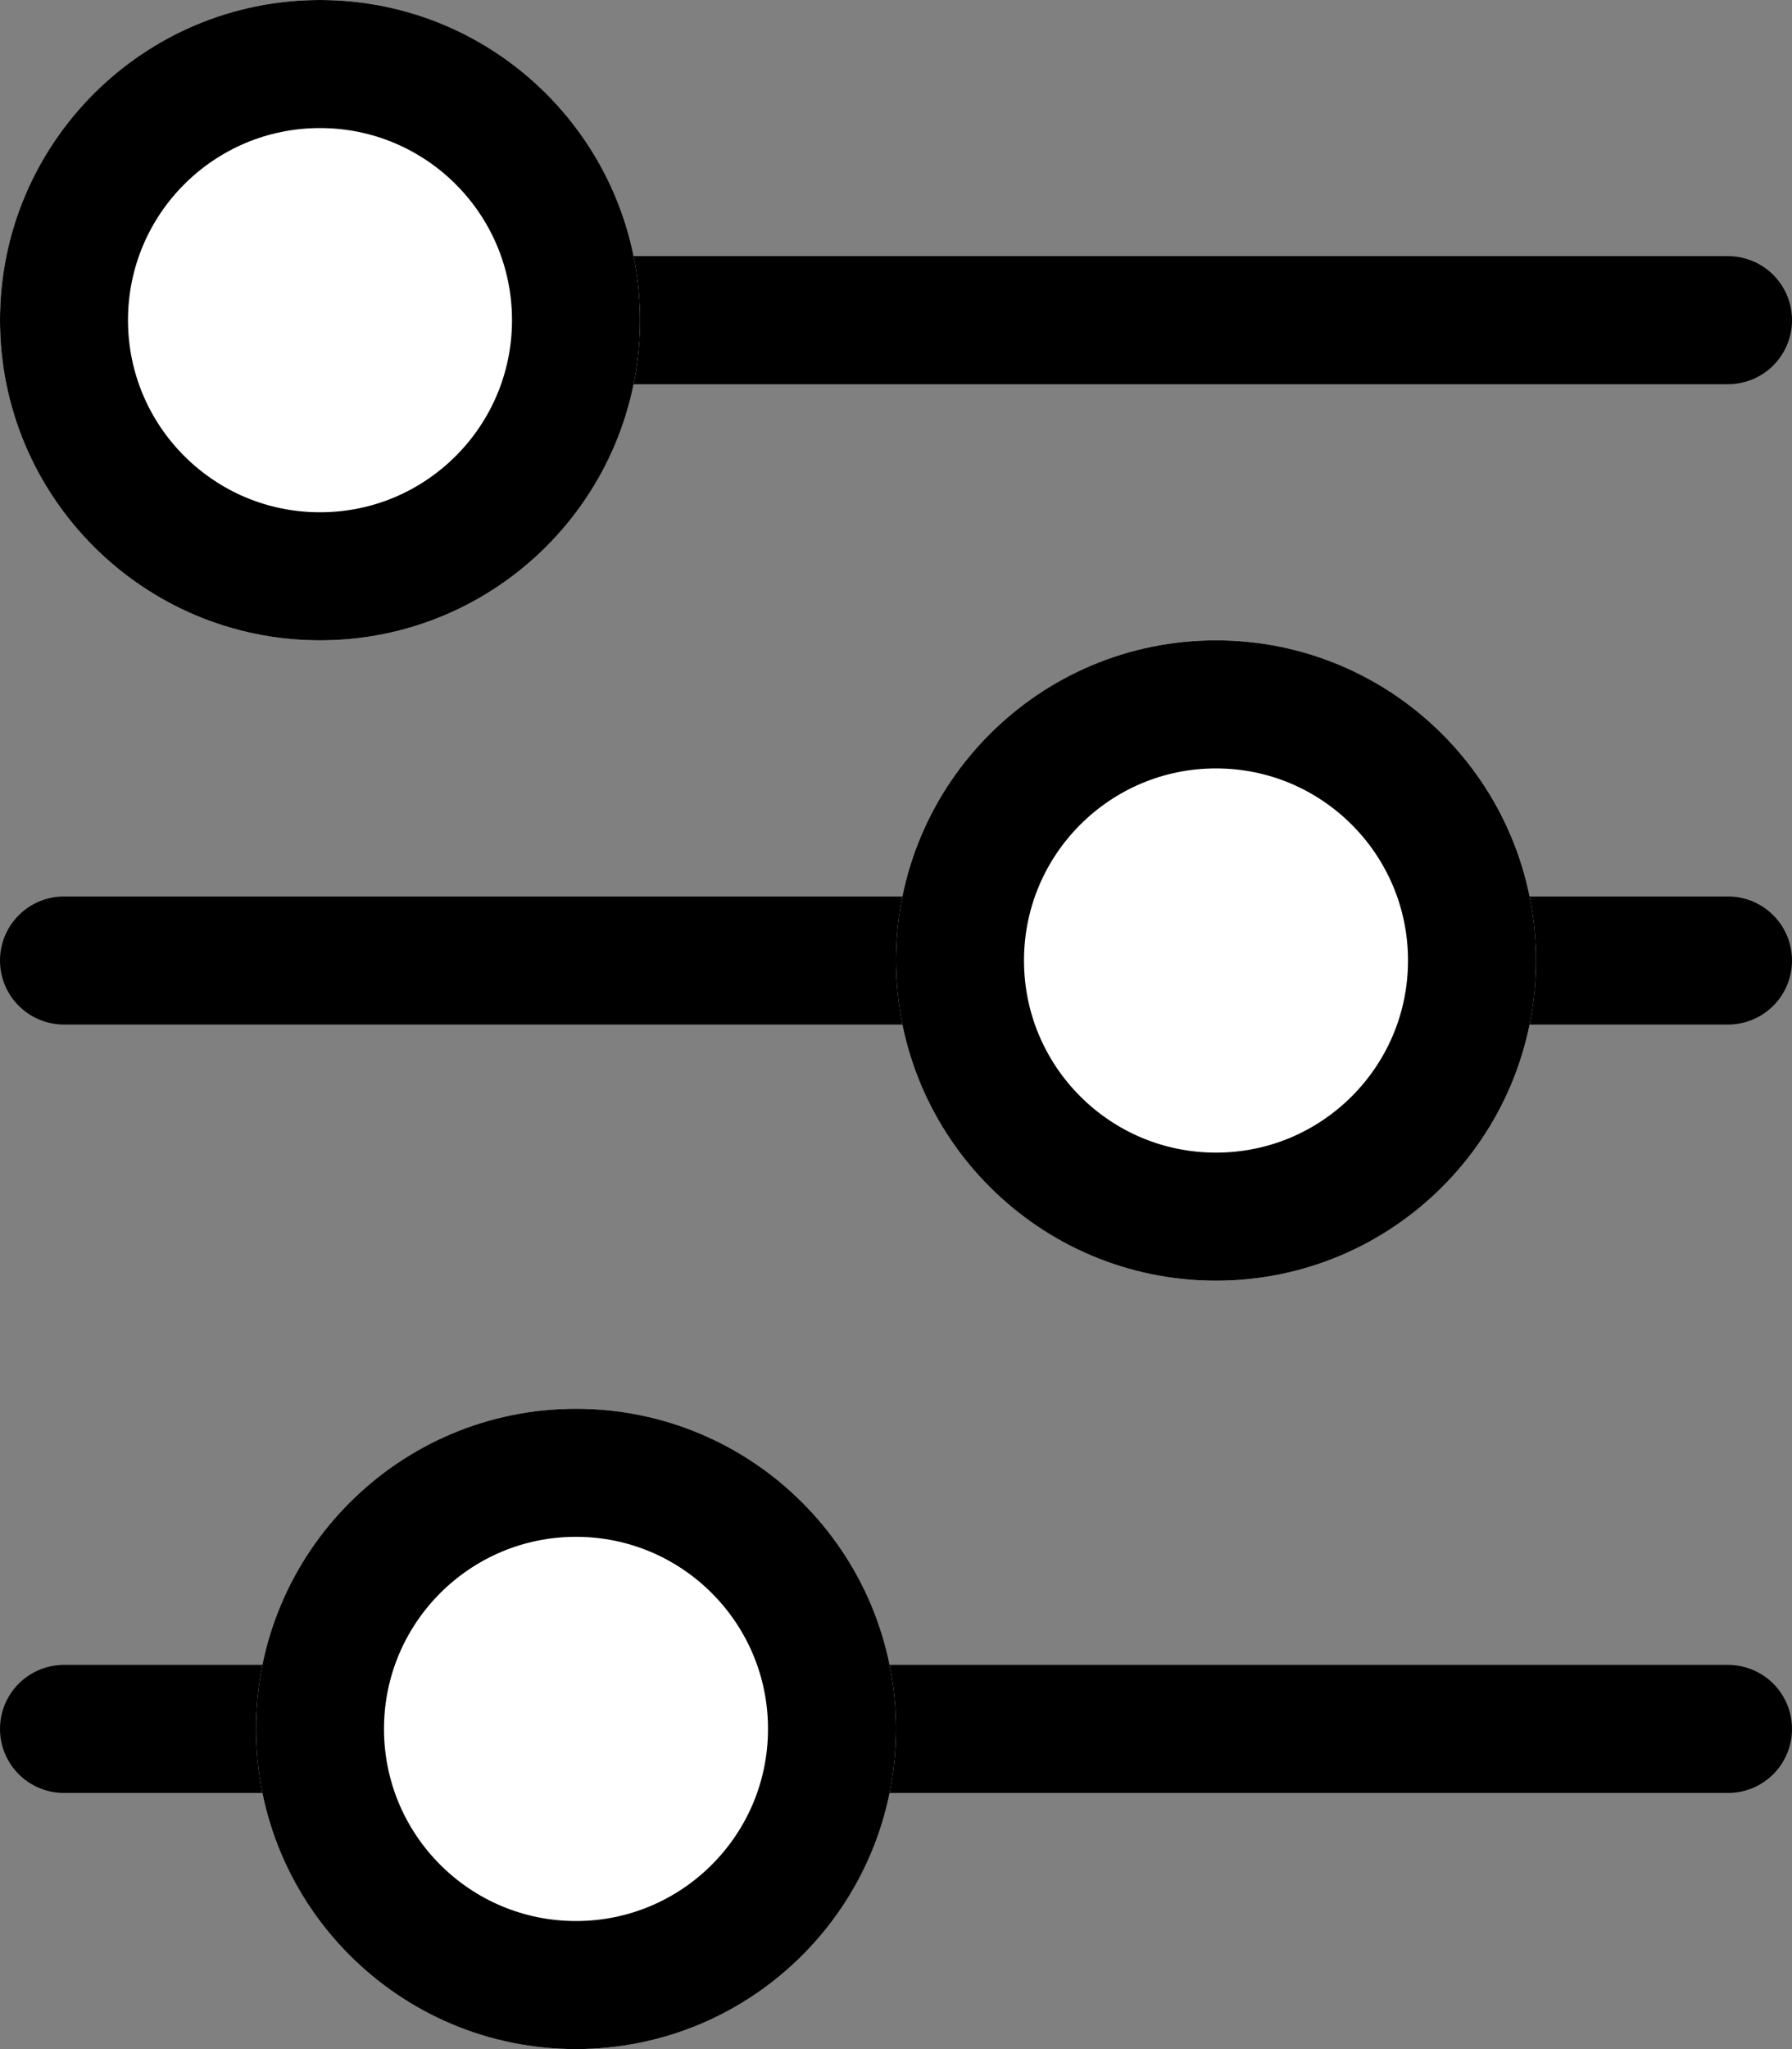
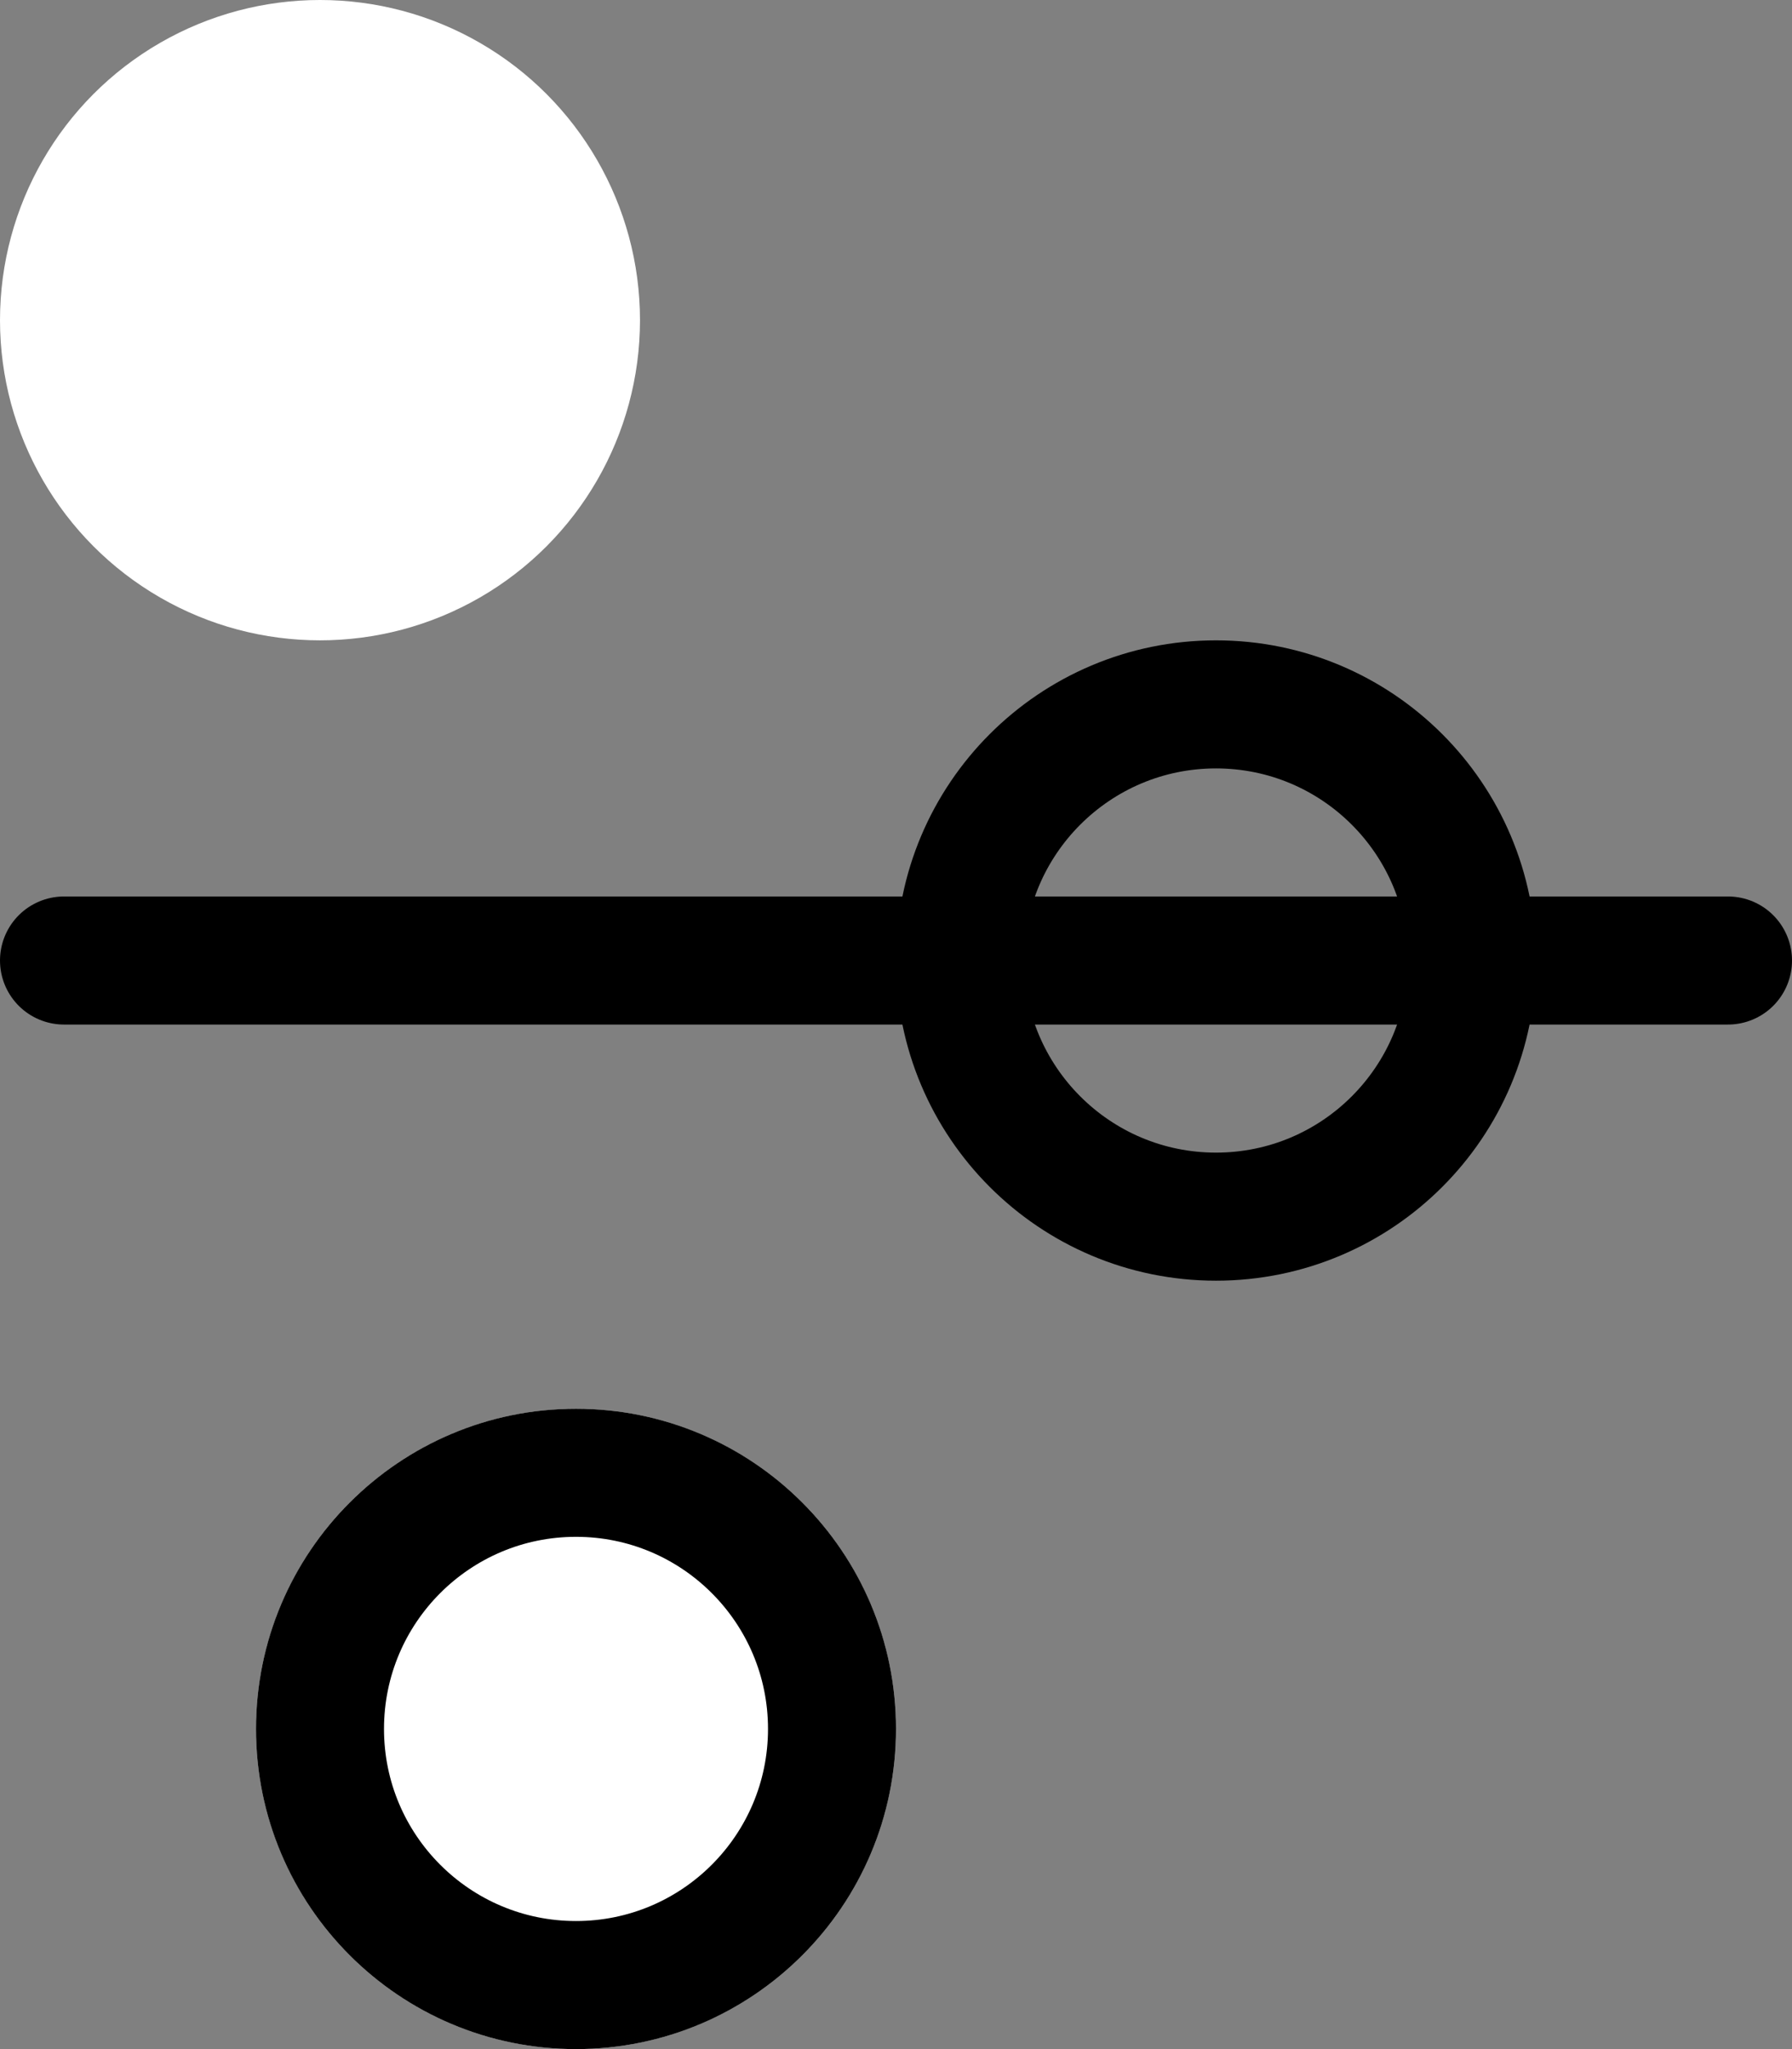
<svg xmlns="http://www.w3.org/2000/svg" width="14" height="16" viewBox="0 0 14 16">
  <rect x="0" y="0" width="14" height="16" fill="#808080" stroke="none" />
  <g id="Group_2098" data-name="Group 2098" transform="translate(-1528.5 -504)">
-     <line id="Line_30" data-name="Line 30" x2="13" transform="translate(1529 506.5)" fill="none" stroke="#000" stroke-linecap="round" stroke-width="1" />
    <line id="Line_31" data-name="Line 31" x2="13" transform="translate(1529 511.5)" fill="none" stroke="#000" stroke-linecap="round" stroke-width="1" />
-     <line id="Line_32" data-name="Line 32" x2="13" transform="translate(1529 517.5)" fill="none" stroke="#000" stroke-linecap="round" stroke-width="1" />
    <g id="Ellipse_52" data-name="Ellipse 52" transform="translate(1528.5 504)" fill="#fff" stroke="#000" stroke-width="1">
      <circle cx="2.5" cy="2.5" r="2.5" stroke="none" />
-       <circle cx="2.5" cy="2.5" r="2" fill="none" />
    </g>
    <g id="Ellipse_53" data-name="Ellipse 53" transform="translate(1535.5 509)" fill="#fff" stroke="#000" stroke-width="1">
-       <circle cx="2.5" cy="2.5" r="2.5" stroke="none" />
      <circle cx="2.5" cy="2.5" r="2" fill="none" />
    </g>
    <g id="Ellipse_54" data-name="Ellipse 54" transform="translate(1530.5 515)" fill="#fff" stroke="#000" stroke-width="1">
      <circle cx="2.5" cy="2.5" r="2.5" stroke="none" />
      <circle cx="2.5" cy="2.5" r="2" fill="none" />
    </g>
  </g>
</svg>